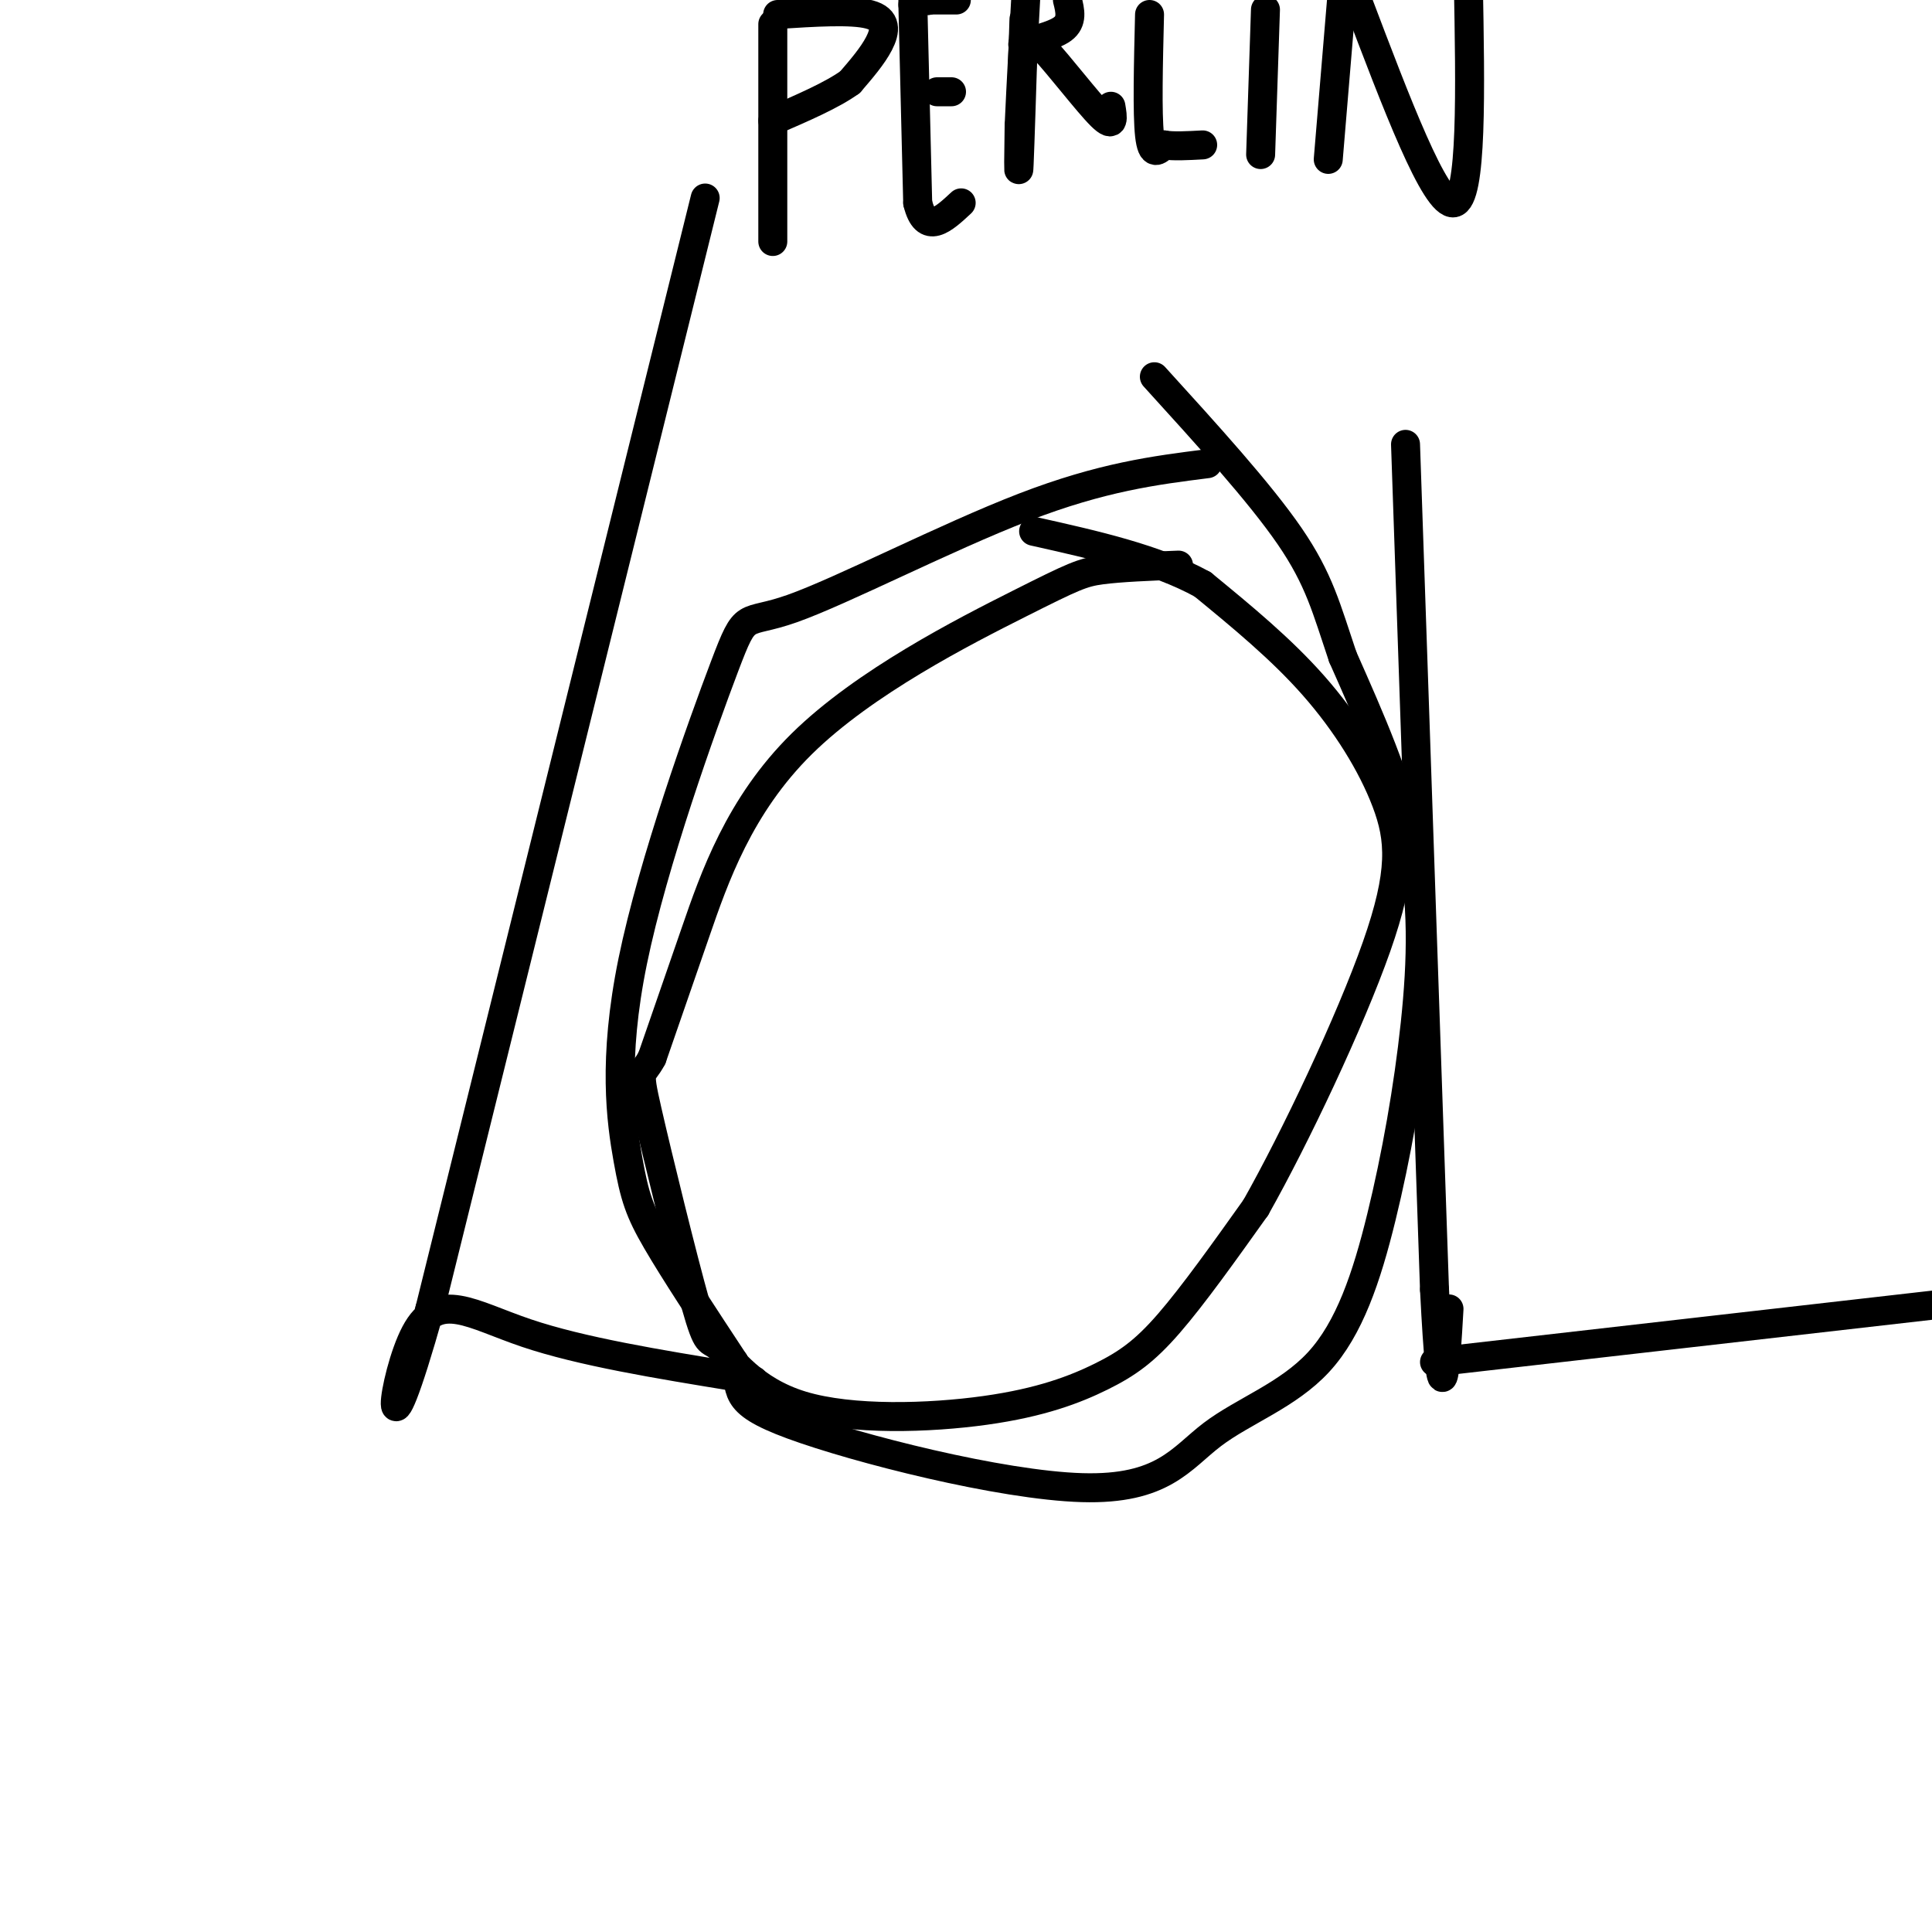
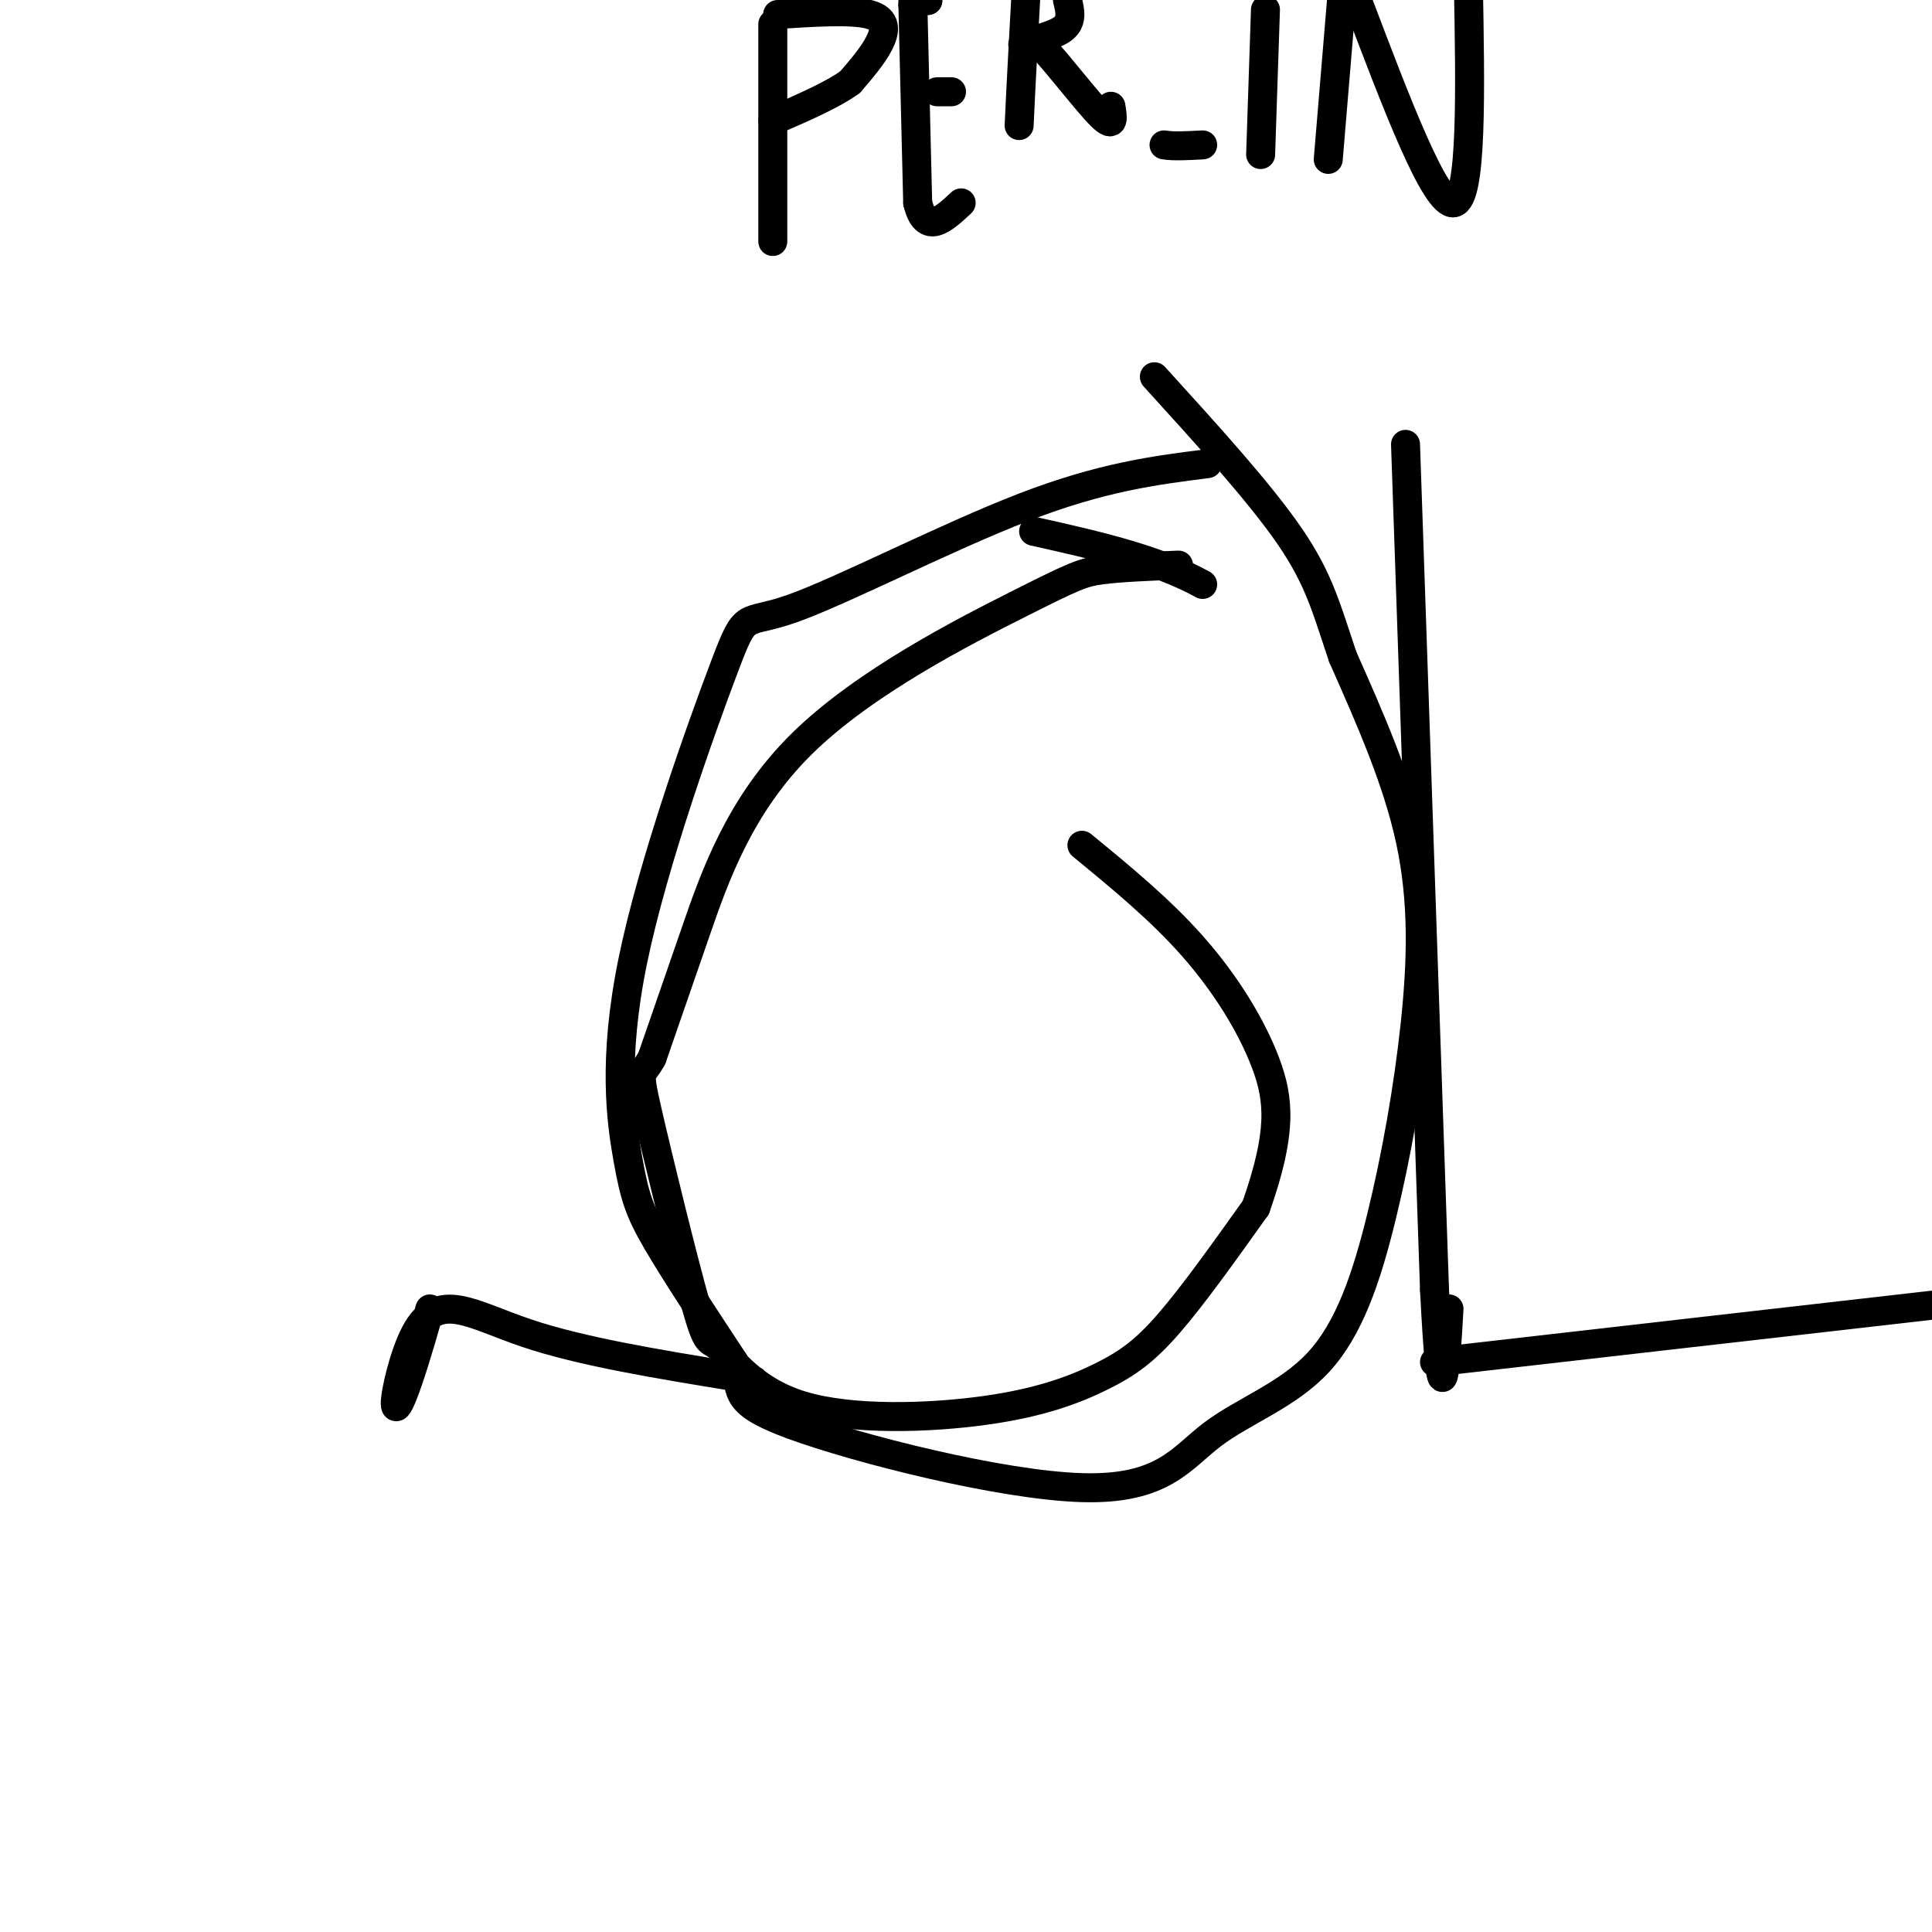
<svg xmlns="http://www.w3.org/2000/svg" viewBox="0 0 400 400" version="1.1">
  <g fill="none" stroke="#000000" stroke-width="6" stroke-linecap="round" stroke-linejoin="round">
-     <path d="M146,41c0.000,0.000 -57.000,230.000 -57,230" />
    <path d="M89,271c-10.357,36.833 -7.750,13.917 -3,5c4.750,-8.917 11.643,-3.833 23,0c11.357,3.833 27.179,6.417 43,9" />
    <path d="M152,285c7.167,1.500 3.583,0.750 0,0" />
    <path d="M250,96c-10.899,1.376 -21.798,2.752 -38,9c-16.202,6.248 -37.708,17.367 -48,21c-10.292,3.633 -9.371,-0.220 -14,12c-4.629,12.220 -14.808,40.513 -19,61c-4.192,20.487 -2.398,33.170 -1,41c1.398,7.830 2.399,10.809 6,17c3.601,6.191 9.800,15.596 16,25" />
    <path d="M152,282c1.908,5.884 -1.322,8.096 12,13c13.322,4.904 43.194,12.502 60,13c16.806,0.498 20.545,-6.103 27,-11c6.455,-4.897 15.628,-8.088 22,-15c6.372,-6.912 9.945,-17.543 13,-30c3.055,-12.457 5.592,-26.738 7,-40c1.408,-13.262 1.688,-25.503 -1,-38c-2.688,-12.497 -8.344,-25.248 -14,-38" />
    <path d="M278,136c-3.378,-10.000 -4.822,-16.000 -11,-25c-6.178,-9.000 -17.089,-21.000 -28,-33" />
    <path d="M291,92c0.000,0.000 6.000,175.000 6,175" />
    <path d="M297,267c1.500,29.833 2.250,16.917 3,4" />
    <path d="M297,282c0.000,0.000 105.000,-12.000 105,-12" />
    <path d="M244,117c-6.040,0.239 -12.080,0.478 -16,1c-3.920,0.522 -5.721,1.325 -17,7c-11.279,5.675 -32.037,16.220 -45,29c-12.963,12.780 -18.132,27.794 -22,39c-3.868,11.206 -6.434,18.603 -9,26" />
    <path d="M135,219c-2.181,4.183 -3.133,1.641 -1,11c2.133,9.359 7.350,30.621 10,40c2.650,9.379 2.734,6.876 5,9c2.266,2.124 6.715,8.876 17,12c10.285,3.124 26.406,2.621 38,1c11.594,-1.621 18.660,-4.359 24,-7c5.340,-2.641 8.954,-5.183 14,-11c5.046,-5.817 11.523,-14.908 18,-24" />
-     <path d="M260,250c8.159,-14.440 19.558,-38.541 25,-54c5.442,-15.459 4.927,-22.278 2,-30c-2.927,-7.722 -8.265,-16.349 -15,-24c-6.735,-7.651 -14.868,-14.325 -23,-21" />
+     <path d="M260,250c5.442,-15.459 4.927,-22.278 2,-30c-2.927,-7.722 -8.265,-16.349 -15,-24c-6.735,-7.651 -14.868,-14.325 -23,-21" />
    <path d="M249,121c-9.667,-5.333 -22.333,-8.167 -35,-11" />
    <path d="M160,5c0.000,0.000 0.000,45.000 0,45" />
    <path d="M161,3c7.667,-0.489 15.333,-0.978 19,0c3.667,0.978 3.333,3.422 2,6c-1.333,2.578 -3.667,5.289 -6,8" />
    <path d="M176,17c-3.667,2.667 -9.833,5.333 -16,8" />
    <path d="M189,0c0.000,0.000 0.000,1.000 0,1" />
    <path d="M189,1c0.000,0.000 1.000,41.000 1,41" />
    <path d="M190,42c1.667,6.833 5.333,3.417 9,0" />
    <path d="M194,19c0.000,0.000 3.000,0.000 3,0" />
    <path d="M192,0c0.000,0.000 0.100,0.100 0.1,0.1" />
    <path d="M192,0c0.000,0.000 0.100,0.100 0.1,0.1" />
-     <path d="M191,0c0.000,0.000 7.000,0.000 7,0" />
-     <path d="M212,4c-0.417,13.167 -0.833,26.333 -1,30c-0.167,3.667 -0.083,-2.167 0,-8" />
    <path d="M211,26c0.333,-7.667 1.167,-22.833 2,-38" />
    <path d="M221,0c0.556,2.222 1.111,4.444 -1,6c-2.111,1.556 -6.889,2.444 -8,3c-1.111,0.556 1.444,0.778 4,1" />
    <path d="M216,10c3.200,3.356 9.200,11.244 12,14c2.800,2.756 2.400,0.378 2,-2" />
-     <path d="M238,3c-0.250,10.250 -0.500,20.500 0,25c0.500,4.500 1.750,3.250 3,2" />
    <path d="M241,30c1.833,0.333 4.917,0.167 8,0" />
    <path d="M262,2c0.000,0.000 -1.000,30.000 -1,30" />
    <path d="M275,33c0.000,0.000 3.000,-36.000 3,-36" />
    <path d="M281,0c8.083,21.333 16.167,42.667 20,42c3.833,-0.667 3.417,-23.333 3,-46" />
  </g>
</svg>